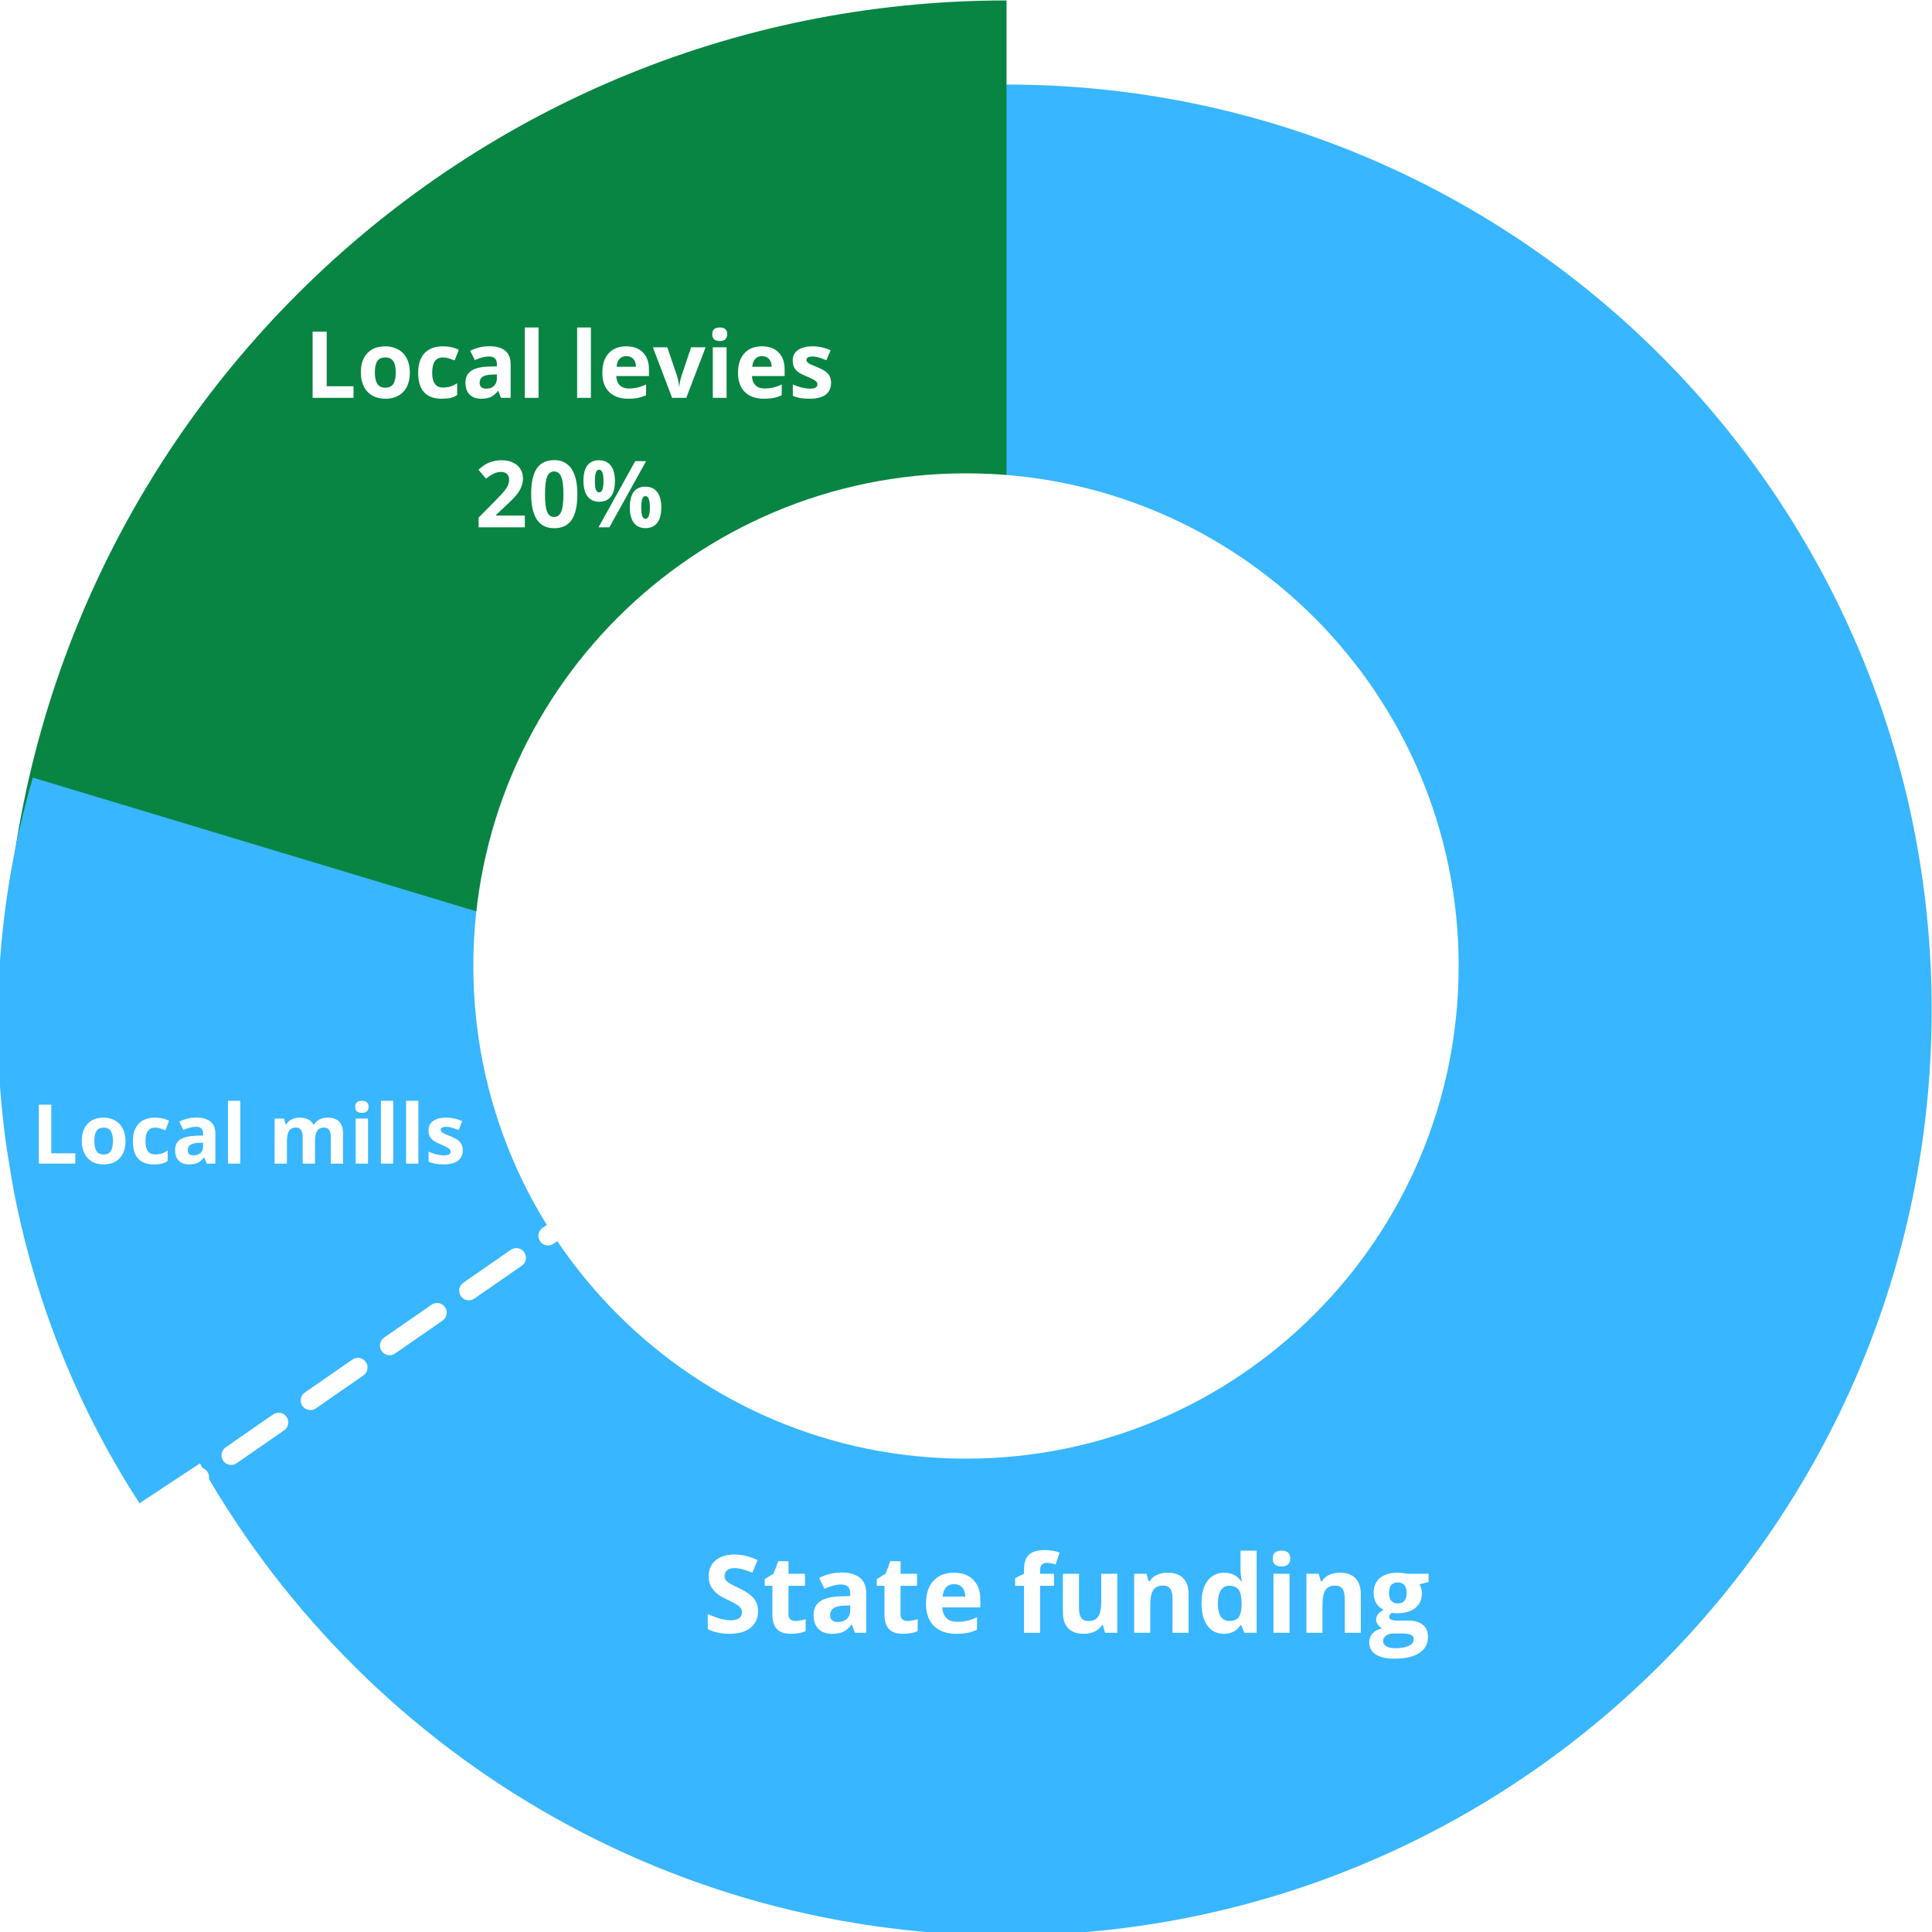
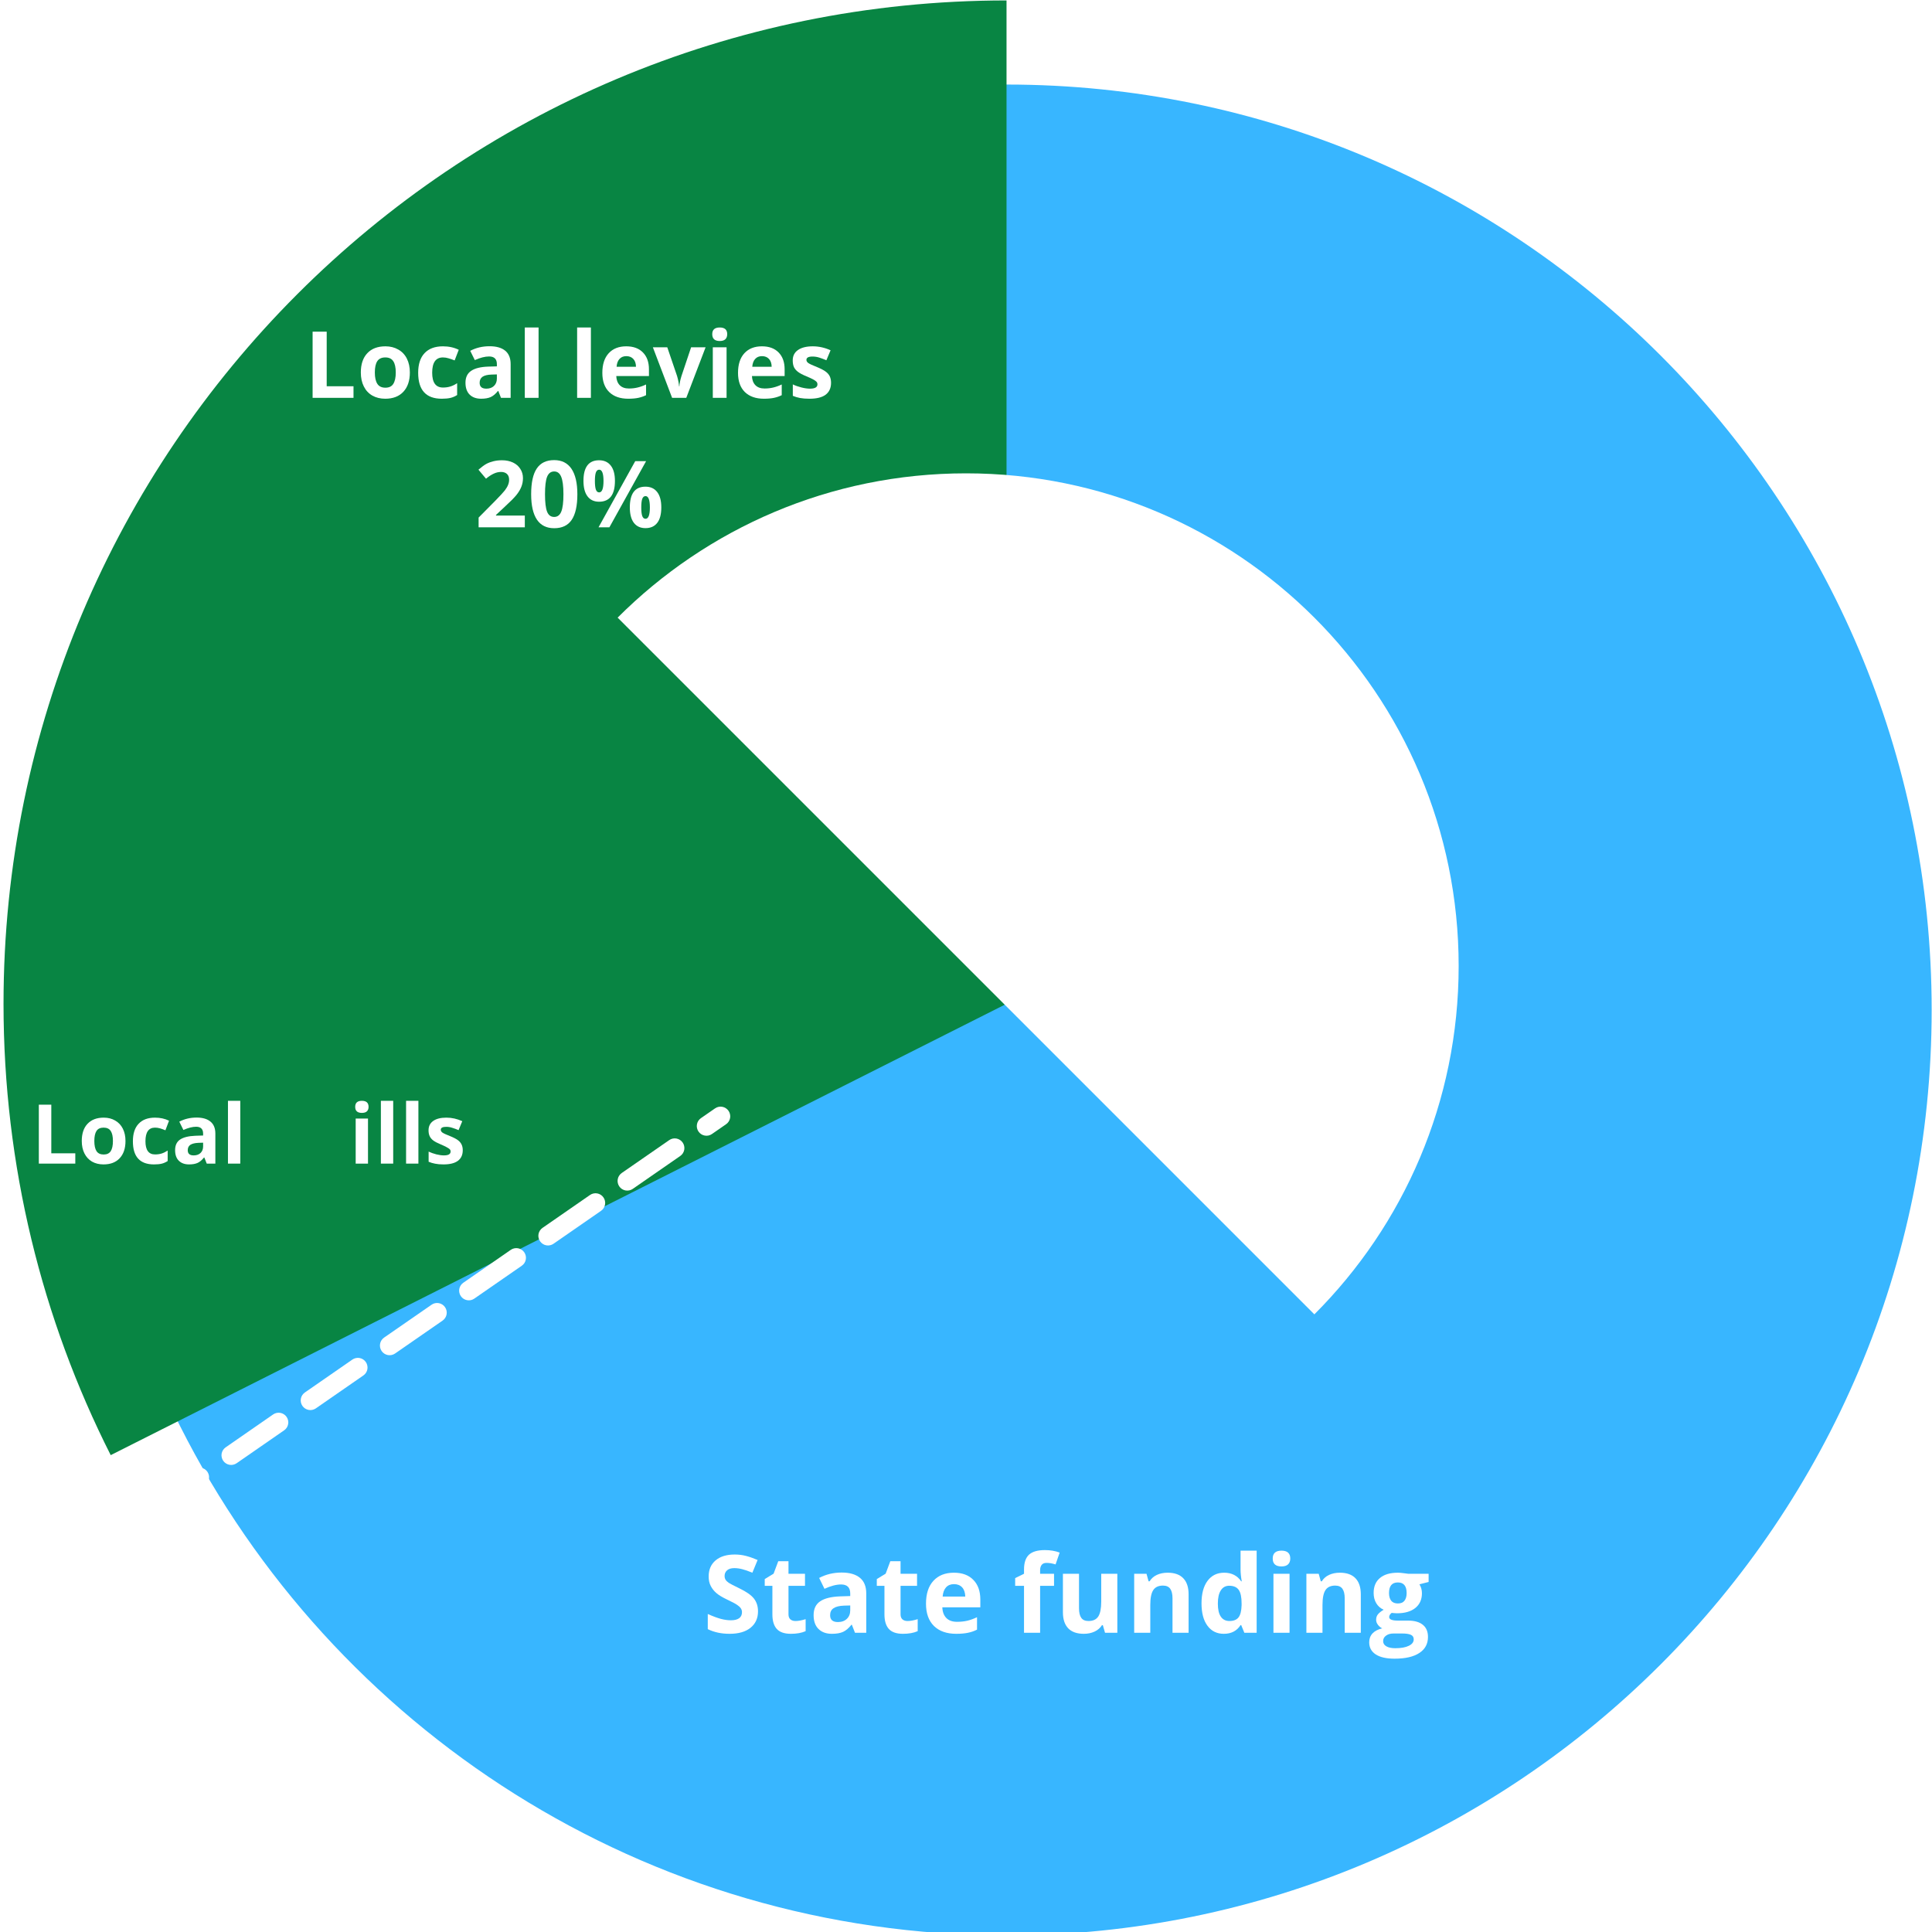
<svg xmlns="http://www.w3.org/2000/svg" width="500" zoomAndPan="magnify" viewBox="0 0 375 375" height="500" preserveAspectRatio="xMidYMid meet" version="1.0">
  <defs>
    <g />
    <clipPath id="6226561900">
      <path d="M 15 16 L 374.934 16 L 374.934 375 L 15 375 Z M 15 16 " clip-rule="nonzero" />
    </clipPath>
    <clipPath id="a16689b087">
      <path d="M 0.684 0 L 196 0 L 196 283 L 0.684 283 Z M 0.684 0 " clip-rule="nonzero" />
    </clipPath>
    <clipPath id="d75892c349">
-       <path d="M 0 150 L 167 150 L 167 292 L 0 292 Z M 0 150 " clip-rule="nonzero" />
-     </clipPath>
+       </clipPath>
    <clipPath id="f4686d2ba8">
      <path d="M 177.918 267.504 L 12.805 294.16 L -9.906 153.48 L 155.207 126.824 Z M 177.918 267.504 " clip-rule="nonzero" />
    </clipPath>
    <clipPath id="4a0913ffd2">
      <path d="M 177.918 267.504 L 12.805 294.16 L -9.906 153.48 L 155.207 126.824 Z M 177.918 267.504 " clip-rule="nonzero" />
    </clipPath>
    <clipPath id="3a83ae7238">
-       <path d="M 91.875 91.875 L 283.125 91.875 L 283.125 283.125 L 91.875 283.125 Z M 91.875 91.875 " clip-rule="nonzero" />
+       <path d="M 91.875 91.875 L 283.125 91.875 L 283.125 283.125 Z M 91.875 91.875 " clip-rule="nonzero" />
    </clipPath>
    <clipPath id="41c1afc599">
      <path d="M 187.5 91.875 C 134.688 91.875 91.875 134.688 91.875 187.5 C 91.875 240.312 134.688 283.125 187.5 283.125 C 240.312 283.125 283.125 240.312 283.125 187.5 C 283.125 134.688 240.312 91.875 187.5 91.875 " clip-rule="nonzero" />
    </clipPath>
  </defs>
  <rect x="-37.5" width="450" fill="#ffffff" y="-37.5" height="450" fill-opacity="1" />
  <rect x="-37.5" width="450" fill="#ffffff" y="-37.5" height="450" fill-opacity="1" />
  <rect x="-37.5" width="450" fill="#ffffff" y="-37.5" height="450" fill-opacity="1" />
  <g clip-path="url(#6226561900)">
    <path fill="#38b6ff" d="M 374.934 196.035 C 374.934 295.246 294.543 375.664 195.367 375.664 C 125.23 375.664 64.527 335.453 34.965 276.828 C 22.688 252.492 15.801 225.09 15.801 195.961 C 15.801 96.824 96.191 16.41 195.367 16.41 C 294.543 16.41 374.934 96.824 374.934 196.035 Z M 374.934 196.035 " fill-opacity="1" fill-rule="nonzero" />
  </g>
  <g clip-path="url(#a16689b087)">
    <path fill="#088543" d="M 195.367 0.086 L 195.367 194.84 L 21.488 282.441 C 8.168 256.086 0.684 226.285 0.684 194.84 C 0.684 87.242 87.809 0.086 195.367 0.086 Z M 195.367 0.086 " fill-opacity="1" fill-rule="nonzero" />
  </g>
  <g clip-path="url(#d75892c349)">
    <g clip-path="url(#f4686d2ba8)">
      <g clip-path="url(#4a0913ffd2)">
        <path fill="#38b6ff" d="M 1.777 225.996 C -0.258 213.473 -0.891 200.875 -0.113 188.207 C 0.66 175.539 2.824 163.113 6.371 150.934 L 166.914 199.34 L 27.082 291.785 C 20.617 281.824 15.254 271.301 10.992 260.215 C 6.73 249.129 3.656 237.727 1.777 225.996 Z M 1.777 225.996 " fill-opacity="1" fill-rule="nonzero" />
      </g>
    </g>
  </g>
  <g clip-path="url(#3a83ae7238)">
    <g clip-path="url(#41c1afc599)">
      <path fill="#ffffff" d="M 91.875 91.875 L 283.125 91.875 L 283.125 283.125 L 91.875 283.125 Z M 91.875 91.875 " fill-opacity="1" fill-rule="nonzero" />
    </g>
  </g>
  <g fill="#ffffff" fill-opacity="1">
    <g transform="translate(136.41, 316.918)">
      <g>
        <path d="M 10.719 -4.156 C 10.719 -2.801 10.227 -1.734 9.25 -0.953 C 8.281 -0.18 6.93 0.203 5.203 0.203 C 3.609 0.203 2.195 -0.098 0.969 -0.703 L 0.969 -3.641 C 1.977 -3.191 2.832 -2.875 3.531 -2.688 C 4.227 -2.508 4.867 -2.422 5.453 -2.422 C 6.141 -2.422 6.672 -2.551 7.047 -2.812 C 7.422 -3.082 7.609 -3.477 7.609 -4 C 7.609 -4.289 7.523 -4.551 7.359 -4.781 C 7.191 -5.008 6.945 -5.227 6.625 -5.438 C 6.312 -5.656 5.672 -5.992 4.703 -6.453 C 3.785 -6.891 3.098 -7.305 2.641 -7.703 C 2.18 -8.098 1.816 -8.555 1.547 -9.078 C 1.273 -9.609 1.141 -10.223 1.141 -10.922 C 1.141 -12.242 1.586 -13.285 2.484 -14.047 C 3.379 -14.805 4.617 -15.188 6.203 -15.188 C 6.984 -15.188 7.723 -15.094 8.422 -14.906 C 9.129 -14.719 9.867 -14.457 10.641 -14.125 L 9.625 -11.656 C 8.82 -11.988 8.16 -12.219 7.641 -12.344 C 7.117 -12.477 6.609 -12.547 6.109 -12.547 C 5.504 -12.547 5.039 -12.406 4.719 -12.125 C 4.395 -11.844 4.234 -11.477 4.234 -11.031 C 4.234 -10.75 4.297 -10.504 4.422 -10.297 C 4.555 -10.086 4.766 -9.883 5.047 -9.688 C 5.336 -9.5 6.008 -9.148 7.062 -8.641 C 8.457 -7.973 9.414 -7.301 9.938 -6.625 C 10.457 -5.957 10.719 -5.133 10.719 -4.156 Z M 10.719 -4.156 " />
      </g>
    </g>
  </g>
  <g fill="#ffffff" fill-opacity="1">
    <g transform="translate(147.951, 316.918)">
      <g>
        <path d="M 6.453 -2.281 C 7.004 -2.281 7.66 -2.398 8.422 -2.641 L 8.422 -0.312 C 7.648 0.031 6.695 0.203 5.562 0.203 C 4.312 0.203 3.398 -0.109 2.828 -0.734 C 2.254 -1.367 1.969 -2.316 1.969 -3.578 L 1.969 -9.109 L 0.484 -9.109 L 0.484 -10.422 L 2.203 -11.469 L 3.109 -13.891 L 5.094 -13.891 L 5.094 -11.453 L 8.297 -11.453 L 8.297 -9.109 L 5.094 -9.109 L 5.094 -3.578 C 5.094 -3.141 5.219 -2.812 5.469 -2.594 C 5.719 -2.383 6.047 -2.281 6.453 -2.281 Z M 6.453 -2.281 " />
      </g>
    </g>
  </g>
  <g fill="#ffffff" fill-opacity="1">
    <g transform="translate(157.046, 316.918)">
      <g>
        <path d="M 8.906 0 L 8.297 -1.562 L 8.219 -1.562 C 7.695 -0.895 7.156 -0.43 6.594 -0.172 C 6.039 0.078 5.316 0.203 4.422 0.203 C 3.328 0.203 2.461 -0.109 1.828 -0.734 C 1.191 -1.359 0.875 -2.254 0.875 -3.422 C 0.875 -4.641 1.301 -5.535 2.156 -6.109 C 3.008 -6.68 4.289 -7 6 -7.062 L 7.984 -7.125 L 7.984 -7.625 C 7.984 -8.789 7.391 -9.375 6.203 -9.375 C 5.285 -9.375 4.211 -9.094 2.984 -8.531 L 1.953 -10.641 C 3.266 -11.336 4.723 -11.688 6.328 -11.688 C 7.859 -11.688 9.035 -11.348 9.859 -10.672 C 10.68 -10.004 11.094 -8.988 11.094 -7.625 L 11.094 0 Z M 7.984 -5.297 L 6.781 -5.266 C 5.875 -5.234 5.195 -5.066 4.75 -4.766 C 4.301 -4.473 4.078 -4.02 4.078 -3.406 C 4.078 -2.52 4.582 -2.078 5.594 -2.078 C 6.32 -2.078 6.898 -2.285 7.328 -2.703 C 7.766 -3.117 7.984 -3.672 7.984 -4.359 Z M 7.984 -5.297 " />
      </g>
    </g>
  </g>
  <g fill="#ffffff" fill-opacity="1">
    <g transform="translate(169.702, 316.918)">
      <g>
        <path d="M 6.453 -2.281 C 7.004 -2.281 7.66 -2.398 8.422 -2.641 L 8.422 -0.312 C 7.648 0.031 6.695 0.203 5.562 0.203 C 4.312 0.203 3.398 -0.109 2.828 -0.734 C 2.254 -1.367 1.969 -2.316 1.969 -3.578 L 1.969 -9.109 L 0.484 -9.109 L 0.484 -10.422 L 2.203 -11.469 L 3.109 -13.891 L 5.094 -13.891 L 5.094 -11.453 L 8.297 -11.453 L 8.297 -9.109 L 5.094 -9.109 L 5.094 -3.578 C 5.094 -3.141 5.219 -2.812 5.469 -2.594 C 5.719 -2.383 6.047 -2.281 6.453 -2.281 Z M 6.453 -2.281 " />
      </g>
    </g>
  </g>
  <g fill="#ffffff" fill-opacity="1">
    <g transform="translate(178.797, 316.918)">
      <g>
        <path d="M 6.375 -9.438 C 5.719 -9.438 5.203 -9.227 4.828 -8.812 C 4.453 -8.395 4.234 -7.801 4.172 -7.031 L 8.562 -7.031 C 8.539 -7.801 8.336 -8.395 7.953 -8.812 C 7.566 -9.227 7.039 -9.438 6.375 -9.438 Z M 6.812 0.203 C 4.969 0.203 3.523 -0.301 2.484 -1.312 C 1.453 -2.332 0.938 -3.773 0.938 -5.641 C 0.938 -7.555 1.414 -9.035 2.375 -10.078 C 3.332 -11.129 4.66 -11.656 6.359 -11.656 C 7.973 -11.656 9.227 -11.191 10.125 -10.266 C 11.031 -9.348 11.484 -8.078 11.484 -6.453 L 11.484 -4.938 L 4.109 -4.938 C 4.141 -4.051 4.398 -3.359 4.891 -2.859 C 5.379 -2.367 6.07 -2.125 6.969 -2.125 C 7.656 -2.125 8.305 -2.191 8.922 -2.328 C 9.535 -2.473 10.176 -2.703 10.844 -3.016 L 10.844 -0.609 C 10.301 -0.328 9.719 -0.125 9.094 0 C 8.469 0.133 7.707 0.203 6.812 0.203 Z M 6.812 0.203 " />
      </g>
    </g>
  </g>
  <g fill="#ffffff" fill-opacity="1">
    <g transform="translate(191.177, 316.918)">
      <g />
    </g>
  </g>
  <g fill="#ffffff" fill-opacity="1">
    <g transform="translate(196.62, 316.918)">
      <g>
        <path d="M 7.969 -9.109 L 5.266 -9.109 L 5.266 0 L 2.141 0 L 2.141 -9.109 L 0.422 -9.109 L 0.422 -10.609 L 2.141 -11.453 L 2.141 -12.281 C 2.141 -13.582 2.457 -14.535 3.094 -15.141 C 3.738 -15.742 4.77 -16.047 6.188 -16.047 C 7.258 -16.047 8.219 -15.883 9.062 -15.562 L 8.266 -13.266 C 7.641 -13.461 7.055 -13.562 6.516 -13.562 C 6.078 -13.562 5.758 -13.43 5.562 -13.172 C 5.363 -12.91 5.266 -12.57 5.266 -12.156 L 5.266 -11.453 L 7.969 -11.453 Z M 7.969 -9.109 " />
      </g>
    </g>
  </g>
  <g fill="#ffffff" fill-opacity="1">
    <g transform="translate(204.733, 316.918)">
      <g>
        <path d="M 9.75 0 L 9.328 -1.469 L 9.156 -1.469 C 8.82 -0.938 8.348 -0.523 7.734 -0.234 C 7.117 0.055 6.422 0.203 5.641 0.203 C 4.297 0.203 3.281 -0.156 2.594 -0.875 C 1.914 -1.594 1.578 -2.629 1.578 -3.984 L 1.578 -11.453 L 4.703 -11.453 L 4.703 -4.766 C 4.703 -3.93 4.848 -3.305 5.141 -2.891 C 5.43 -2.484 5.898 -2.281 6.547 -2.281 C 7.422 -2.281 8.051 -2.57 8.438 -3.156 C 8.82 -3.738 9.016 -4.707 9.016 -6.062 L 9.016 -11.453 L 12.141 -11.453 L 12.141 0 Z M 9.75 0 " />
      </g>
    </g>
  </g>
  <g fill="#ffffff" fill-opacity="1">
    <g transform="translate(218.504, 316.918)">
      <g>
        <path d="M 12.203 0 L 9.078 0 L 9.078 -6.688 C 9.078 -7.508 8.93 -8.125 8.641 -8.531 C 8.348 -8.945 7.879 -9.156 7.234 -9.156 C 6.359 -9.156 5.727 -8.863 5.344 -8.281 C 4.957 -7.695 4.766 -6.734 4.766 -5.391 L 4.766 0 L 1.641 0 L 1.641 -11.453 L 4.031 -11.453 L 4.438 -9.984 L 4.625 -9.984 C 4.969 -10.535 5.441 -10.953 6.047 -11.234 C 6.66 -11.516 7.359 -11.656 8.141 -11.656 C 9.473 -11.656 10.484 -11.297 11.172 -10.578 C 11.859 -9.859 12.203 -8.82 12.203 -7.469 Z M 12.203 0 " />
      </g>
    </g>
  </g>
  <g fill="#ffffff" fill-opacity="1">
    <g transform="translate(232.275, 316.918)">
      <g>
        <path d="M 5.266 0.203 C 3.922 0.203 2.863 -0.316 2.094 -1.359 C 1.32 -2.398 0.938 -3.848 0.938 -5.703 C 0.938 -7.578 1.328 -9.035 2.109 -10.078 C 2.891 -11.129 3.969 -11.656 5.344 -11.656 C 6.781 -11.656 7.879 -11.098 8.641 -9.984 L 8.75 -9.984 C 8.594 -10.836 8.516 -11.598 8.516 -12.266 L 8.516 -15.938 L 11.641 -15.938 L 11.641 0 L 9.25 0 L 8.641 -1.484 L 8.516 -1.484 C 7.797 -0.359 6.711 0.203 5.266 0.203 Z M 6.359 -2.281 C 7.16 -2.281 7.742 -2.508 8.109 -2.969 C 8.484 -3.438 8.688 -4.227 8.719 -5.344 L 8.719 -5.688 C 8.719 -6.914 8.531 -7.797 8.156 -8.328 C 7.781 -8.859 7.164 -9.125 6.312 -9.125 C 5.613 -9.125 5.07 -8.828 4.688 -8.234 C 4.301 -7.641 4.109 -6.781 4.109 -5.656 C 4.109 -4.531 4.301 -3.688 4.688 -3.125 C 5.07 -2.562 5.629 -2.281 6.359 -2.281 Z M 6.359 -2.281 " />
      </g>
    </g>
  </g>
  <g fill="#ffffff" fill-opacity="1">
    <g transform="translate(245.534, 316.918)">
      <g>
        <path d="M 1.5 -14.406 C 1.5 -15.426 2.066 -15.938 3.203 -15.938 C 4.336 -15.938 4.906 -15.426 4.906 -14.406 C 4.906 -13.914 4.758 -13.535 4.469 -13.266 C 4.188 -13.004 3.766 -12.875 3.203 -12.875 C 2.066 -12.875 1.5 -13.383 1.5 -14.406 Z M 4.766 0 L 1.641 0 L 1.641 -11.453 L 4.766 -11.453 Z M 4.766 0 " />
      </g>
    </g>
  </g>
  <g fill="#ffffff" fill-opacity="1">
    <g transform="translate(251.929, 316.918)">
      <g>
        <path d="M 12.203 0 L 9.078 0 L 9.078 -6.688 C 9.078 -7.508 8.93 -8.125 8.641 -8.531 C 8.348 -8.945 7.879 -9.156 7.234 -9.156 C 6.359 -9.156 5.727 -8.863 5.344 -8.281 C 4.957 -7.695 4.766 -6.734 4.766 -5.391 L 4.766 0 L 1.641 0 L 1.641 -11.453 L 4.031 -11.453 L 4.438 -9.984 L 4.625 -9.984 C 4.969 -10.535 5.441 -10.953 6.047 -11.234 C 6.66 -11.516 7.359 -11.656 8.141 -11.656 C 9.473 -11.656 10.484 -11.297 11.172 -10.578 C 11.859 -9.859 12.203 -8.82 12.203 -7.469 Z M 12.203 0 " />
      </g>
    </g>
  </g>
  <g fill="#ffffff" fill-opacity="1">
    <g transform="translate(265.7, 316.918)">
      <g>
        <path d="M 11.594 -11.453 L 11.594 -9.859 L 9.812 -9.406 C 10.133 -8.883 10.297 -8.305 10.297 -7.672 C 10.297 -6.453 9.867 -5.5 9.016 -4.812 C 8.16 -4.125 6.973 -3.781 5.453 -3.781 L 4.891 -3.812 L 4.422 -3.859 C 4.098 -3.609 3.938 -3.336 3.938 -3.047 C 3.938 -2.586 4.508 -2.359 5.656 -2.359 L 7.609 -2.359 C 8.859 -2.359 9.812 -2.086 10.469 -1.547 C 11.133 -1.016 11.469 -0.227 11.469 0.812 C 11.469 2.156 10.91 3.191 9.797 3.922 C 8.68 4.66 7.078 5.031 4.984 5.031 C 3.391 5.031 2.172 4.754 1.328 4.203 C 0.484 3.648 0.062 2.867 0.062 1.859 C 0.062 1.172 0.273 0.594 0.703 0.125 C 1.129 -0.332 1.758 -0.66 2.594 -0.859 C 2.281 -0.992 2.004 -1.219 1.766 -1.531 C 1.523 -1.844 1.406 -2.172 1.406 -2.516 C 1.406 -2.953 1.531 -3.316 1.781 -3.609 C 2.031 -3.898 2.395 -4.188 2.875 -4.469 C 2.27 -4.727 1.789 -5.145 1.438 -5.719 C 1.094 -6.289 0.922 -6.961 0.922 -7.734 C 0.922 -8.984 1.328 -9.945 2.141 -10.625 C 2.953 -11.312 4.113 -11.656 5.625 -11.656 C 5.945 -11.656 6.328 -11.625 6.766 -11.562 C 7.203 -11.508 7.484 -11.473 7.609 -11.453 Z M 2.766 1.625 C 2.766 2.051 2.969 2.383 3.375 2.625 C 3.789 2.875 4.375 3 5.125 3 C 6.238 3 7.113 2.844 7.75 2.531 C 8.383 2.227 8.703 1.812 8.703 1.281 C 8.703 0.852 8.516 0.555 8.141 0.391 C 7.766 0.223 7.188 0.141 6.406 0.141 L 4.781 0.141 C 4.207 0.141 3.727 0.273 3.344 0.547 C 2.957 0.816 2.766 1.176 2.766 1.625 Z M 3.906 -7.703 C 3.906 -7.078 4.047 -6.582 4.328 -6.219 C 4.609 -5.863 5.039 -5.688 5.625 -5.688 C 6.207 -5.688 6.633 -5.863 6.906 -6.219 C 7.188 -6.582 7.328 -7.078 7.328 -7.703 C 7.328 -9.078 6.758 -9.766 5.625 -9.766 C 4.477 -9.766 3.906 -9.078 3.906 -7.703 Z M 3.906 -7.703 " />
      </g>
    </g>
  </g>
  <g fill="#ffffff" fill-opacity="1">
    <g transform="translate(59.068, 77.221)">
      <g>
        <path d="M 1.609 0 L 1.609 -12.844 L 4.344 -12.844 L 4.344 -2.25 L 9.547 -2.25 L 9.547 0 Z M 1.609 0 " />
      </g>
    </g>
  </g>
  <g fill="#ffffff" fill-opacity="1">
    <g transform="translate(69.225, 77.221)">
      <g>
        <path d="M 3.531 -4.922 C 3.531 -3.953 3.691 -3.219 4.016 -2.719 C 4.336 -2.219 4.859 -1.969 5.578 -1.969 C 6.285 -1.969 6.797 -2.211 7.109 -2.703 C 7.43 -3.203 7.594 -3.941 7.594 -4.922 C 7.594 -5.898 7.43 -6.629 7.109 -7.109 C 6.797 -7.598 6.281 -7.844 5.562 -7.844 C 4.844 -7.844 4.32 -7.598 4 -7.109 C 3.688 -6.629 3.531 -5.898 3.531 -4.922 Z M 10.328 -4.922 C 10.328 -3.328 9.906 -2.078 9.062 -1.172 C 8.219 -0.273 7.047 0.172 5.547 0.172 C 4.598 0.172 3.766 -0.031 3.047 -0.438 C 2.328 -0.852 1.773 -1.445 1.391 -2.219 C 1.004 -2.988 0.812 -3.891 0.812 -4.922 C 0.812 -6.523 1.227 -7.77 2.062 -8.656 C 2.895 -9.551 4.07 -10 5.594 -10 C 6.531 -10 7.359 -9.789 8.078 -9.375 C 8.805 -8.969 9.363 -8.379 9.75 -7.609 C 10.133 -6.848 10.328 -5.953 10.328 -4.922 Z M 10.328 -4.922 " />
      </g>
    </g>
  </g>
  <g fill="#ffffff" fill-opacity="1">
    <g transform="translate(80.355, 77.221)">
      <g>
        <path d="M 5.391 0.172 C 2.336 0.172 0.812 -1.504 0.812 -4.859 C 0.812 -6.523 1.223 -7.797 2.047 -8.672 C 2.879 -9.555 4.07 -10 5.625 -10 C 6.758 -10 7.781 -9.773 8.688 -9.328 L 7.891 -7.266 C 7.473 -7.43 7.082 -7.566 6.719 -7.672 C 6.352 -7.785 5.988 -7.844 5.625 -7.844 C 4.227 -7.844 3.531 -6.852 3.531 -4.875 C 3.531 -2.957 4.227 -2 5.625 -2 C 6.145 -2 6.625 -2.066 7.062 -2.203 C 7.5 -2.336 7.938 -2.551 8.375 -2.844 L 8.375 -0.547 C 7.945 -0.273 7.508 -0.086 7.062 0.016 C 6.625 0.117 6.066 0.172 5.391 0.172 Z M 5.391 0.172 " />
      </g>
    </g>
  </g>
  <g fill="#ffffff" fill-opacity="1">
    <g transform="translate(89.599, 77.221)">
      <g>
        <path d="M 7.641 0 L 7.125 -1.328 L 7.047 -1.328 C 6.598 -0.766 6.133 -0.375 5.656 -0.156 C 5.176 0.062 4.555 0.172 3.797 0.172 C 2.848 0.172 2.102 -0.094 1.562 -0.625 C 1.02 -1.164 0.75 -1.938 0.75 -2.938 C 0.75 -3.977 1.113 -4.742 1.844 -5.234 C 2.57 -5.734 3.672 -6.008 5.141 -6.062 L 6.844 -6.109 L 6.844 -6.547 C 6.844 -7.535 6.336 -8.031 5.328 -8.031 C 4.535 -8.031 3.613 -7.797 2.562 -7.328 L 1.672 -9.125 C 2.797 -9.719 4.047 -10.016 5.422 -10.016 C 6.742 -10.016 7.754 -9.727 8.453 -9.156 C 9.16 -8.582 9.516 -7.711 9.516 -6.547 L 9.516 0 Z M 6.844 -4.547 L 5.812 -4.516 C 5.031 -4.492 4.445 -4.352 4.062 -4.094 C 3.688 -3.832 3.5 -3.441 3.5 -2.922 C 3.5 -2.16 3.93 -1.781 4.797 -1.781 C 5.422 -1.781 5.914 -1.957 6.281 -2.312 C 6.656 -2.676 6.844 -3.148 6.844 -3.734 Z M 6.844 -4.547 " />
      </g>
    </g>
  </g>
  <g fill="#ffffff" fill-opacity="1">
    <g transform="translate(100.458, 77.221)">
      <g>
        <path d="M 4.078 0 L 1.406 0 L 1.406 -13.656 L 4.078 -13.656 Z M 4.078 0 " />
      </g>
    </g>
  </g>
  <g fill="#ffffff" fill-opacity="1">
    <g transform="translate(105.944, 77.221)">
      <g />
    </g>
  </g>
  <g fill="#ffffff" fill-opacity="1">
    <g transform="translate(110.614, 77.221)">
      <g>
        <path d="M 4.078 0 L 1.406 0 L 1.406 -13.656 L 4.078 -13.656 Z M 4.078 0 " />
      </g>
    </g>
  </g>
  <g fill="#ffffff" fill-opacity="1">
    <g transform="translate(116.101, 77.221)">
      <g>
        <path d="M 5.469 -8.094 C 4.906 -8.094 4.461 -7.91 4.141 -7.547 C 3.816 -7.191 3.629 -6.688 3.578 -6.031 L 7.344 -6.031 C 7.332 -6.688 7.16 -7.191 6.828 -7.547 C 6.492 -7.91 6.039 -8.094 5.469 -8.094 Z M 5.844 0.172 C 4.27 0.172 3.035 -0.258 2.141 -1.125 C 1.254 -2 0.812 -3.238 0.812 -4.844 C 0.812 -6.488 1.223 -7.758 2.047 -8.656 C 2.867 -9.551 4.004 -10 5.453 -10 C 6.836 -10 7.914 -9.602 8.688 -8.812 C 9.469 -8.02 9.859 -6.93 9.859 -5.547 L 9.859 -4.234 L 3.516 -4.234 C 3.547 -3.473 3.77 -2.879 4.188 -2.453 C 4.613 -2.023 5.207 -1.812 5.969 -1.812 C 6.562 -1.812 7.117 -1.875 7.641 -2 C 8.172 -2.125 8.723 -2.32 9.297 -2.594 L 9.297 -0.516 C 8.828 -0.285 8.328 -0.113 7.797 0 C 7.266 0.113 6.613 0.172 5.844 0.172 Z M 5.844 0.172 " />
      </g>
    </g>
  </g>
  <g fill="#ffffff" fill-opacity="1">
    <g transform="translate(126.722, 77.221)">
      <g>
        <path d="M 3.734 0 L 0 -9.812 L 2.797 -9.812 L 4.703 -4.219 C 4.91 -3.508 5.039 -2.844 5.094 -2.219 L 5.141 -2.219 C 5.172 -2.781 5.305 -3.445 5.547 -4.219 L 7.422 -9.812 L 10.234 -9.812 L 6.484 0 Z M 3.734 0 " />
      </g>
    </g>
  </g>
  <g fill="#ffffff" fill-opacity="1">
    <g transform="translate(136.949, 77.221)">
      <g>
        <path d="M 1.297 -12.359 C 1.297 -13.223 1.781 -13.656 2.75 -13.656 C 3.719 -13.656 4.203 -13.223 4.203 -12.359 C 4.203 -11.941 4.082 -11.613 3.844 -11.375 C 3.602 -11.145 3.238 -11.031 2.75 -11.031 C 1.781 -11.031 1.297 -11.473 1.297 -12.359 Z M 4.078 0 L 1.406 0 L 1.406 -9.812 L 4.078 -9.812 Z M 4.078 0 " />
      </g>
    </g>
  </g>
  <g fill="#ffffff" fill-opacity="1">
    <g transform="translate(142.436, 77.221)">
      <g>
        <path d="M 5.469 -8.094 C 4.906 -8.094 4.461 -7.91 4.141 -7.547 C 3.816 -7.191 3.629 -6.688 3.578 -6.031 L 7.344 -6.031 C 7.332 -6.688 7.16 -7.191 6.828 -7.547 C 6.492 -7.91 6.039 -8.094 5.469 -8.094 Z M 5.844 0.172 C 4.27 0.172 3.035 -0.258 2.141 -1.125 C 1.254 -2 0.812 -3.238 0.812 -4.844 C 0.812 -6.488 1.223 -7.758 2.047 -8.656 C 2.867 -9.551 4.004 -10 5.453 -10 C 6.836 -10 7.914 -9.602 8.688 -8.812 C 9.469 -8.02 9.859 -6.93 9.859 -5.547 L 9.859 -4.234 L 3.516 -4.234 C 3.547 -3.473 3.77 -2.879 4.188 -2.453 C 4.613 -2.023 5.207 -1.812 5.969 -1.812 C 6.562 -1.812 7.117 -1.875 7.641 -2 C 8.172 -2.125 8.723 -2.32 9.297 -2.594 L 9.297 -0.516 C 8.828 -0.285 8.328 -0.113 7.797 0 C 7.266 0.113 6.613 0.172 5.844 0.172 Z M 5.844 0.172 " />
      </g>
    </g>
  </g>
  <g fill="#ffffff" fill-opacity="1">
    <g transform="translate(153.057, 77.221)">
      <g>
        <path d="M 8.25 -2.922 C 8.25 -1.91 7.898 -1.141 7.203 -0.609 C 6.504 -0.086 5.457 0.172 4.062 0.172 C 3.352 0.172 2.742 0.125 2.234 0.031 C 1.734 -0.062 1.266 -0.203 0.828 -0.391 L 0.828 -2.609 C 1.328 -2.367 1.883 -2.172 2.5 -2.016 C 3.125 -1.859 3.676 -1.781 4.156 -1.781 C 5.125 -1.781 5.609 -2.062 5.609 -2.625 C 5.609 -2.832 5.539 -3.004 5.406 -3.141 C 5.281 -3.273 5.062 -3.426 4.75 -3.594 C 4.438 -3.758 4.016 -3.953 3.484 -4.172 C 2.734 -4.484 2.18 -4.773 1.828 -5.047 C 1.473 -5.316 1.211 -5.625 1.047 -5.969 C 0.891 -6.32 0.812 -6.754 0.812 -7.266 C 0.812 -8.141 1.148 -8.812 1.828 -9.281 C 2.504 -9.758 3.461 -10 4.703 -10 C 5.879 -10 7.031 -9.742 8.156 -9.234 L 7.344 -7.297 C 6.852 -7.504 6.395 -7.676 5.969 -7.812 C 5.539 -7.945 5.102 -8.016 4.656 -8.016 C 3.863 -8.016 3.469 -7.801 3.469 -7.375 C 3.469 -7.133 3.594 -6.926 3.844 -6.75 C 4.102 -6.57 4.664 -6.312 5.531 -5.969 C 6.289 -5.656 6.848 -5.363 7.203 -5.094 C 7.566 -4.832 7.832 -4.523 8 -4.172 C 8.164 -3.816 8.25 -3.398 8.25 -2.922 Z M 8.25 -2.922 " />
      </g>
    </g>
  </g>
  <g fill="#ffffff" fill-opacity="1">
    <g transform="translate(92.179, 102.354)">
      <g>
        <path d="M 9.688 0 L 0.719 0 L 0.719 -1.891 L 3.938 -5.141 C 4.895 -6.117 5.52 -6.797 5.812 -7.172 C 6.102 -7.555 6.312 -7.91 6.438 -8.234 C 6.57 -8.555 6.641 -8.891 6.641 -9.234 C 6.641 -9.742 6.492 -10.125 6.203 -10.375 C 5.922 -10.625 5.547 -10.75 5.078 -10.75 C 4.578 -10.75 4.094 -10.633 3.625 -10.406 C 3.156 -10.188 2.664 -9.863 2.156 -9.438 L 0.688 -11.188 C 1.32 -11.727 1.844 -12.109 2.25 -12.328 C 2.664 -12.547 3.117 -12.711 3.609 -12.828 C 4.109 -12.953 4.66 -13.016 5.266 -13.016 C 6.066 -13.016 6.773 -12.867 7.391 -12.578 C 8.004 -12.285 8.477 -11.875 8.812 -11.344 C 9.156 -10.82 9.328 -10.223 9.328 -9.547 C 9.328 -8.953 9.223 -8.395 9.016 -7.875 C 8.816 -7.363 8.5 -6.832 8.062 -6.281 C 7.625 -5.738 6.852 -4.961 5.75 -3.953 L 4.094 -2.406 L 4.094 -2.281 L 9.688 -2.281 Z M 9.688 0 " />
      </g>
    </g>
  </g>
  <g fill="#ffffff" fill-opacity="1">
    <g transform="translate(102.441, 102.354)">
      <g>
        <path d="M 9.625 -6.422 C 9.625 -4.18 9.254 -2.52 8.516 -1.438 C 7.785 -0.363 6.656 0.172 5.125 0.172 C 3.645 0.172 2.531 -0.379 1.781 -1.484 C 1.031 -2.598 0.656 -4.242 0.656 -6.422 C 0.656 -8.68 1.02 -10.348 1.75 -11.422 C 2.477 -12.504 3.602 -13.047 5.125 -13.047 C 6.602 -13.047 7.723 -12.484 8.484 -11.359 C 9.242 -10.234 9.625 -8.586 9.625 -6.422 Z M 3.344 -6.422 C 3.344 -4.848 3.477 -3.719 3.75 -3.031 C 4.02 -2.352 4.477 -2.016 5.125 -2.016 C 5.758 -2.016 6.219 -2.359 6.5 -3.047 C 6.781 -3.734 6.922 -4.859 6.922 -6.422 C 6.922 -7.992 6.773 -9.125 6.484 -9.812 C 6.203 -10.5 5.75 -10.844 5.125 -10.844 C 4.488 -10.844 4.031 -10.5 3.75 -9.812 C 3.477 -9.125 3.344 -7.992 3.344 -6.422 Z M 3.344 -6.422 " />
      </g>
    </g>
  </g>
  <g fill="#ffffff" fill-opacity="1">
    <g transform="translate(112.703, 102.354)">
      <g>
        <path d="M 2.766 -9 C 2.766 -8.25 2.828 -7.691 2.953 -7.328 C 3.086 -6.961 3.301 -6.781 3.594 -6.781 C 4.156 -6.781 4.438 -7.52 4.438 -9 C 4.438 -10.457 4.156 -11.188 3.594 -11.188 C 3.301 -11.188 3.086 -11.004 2.953 -10.641 C 2.828 -10.285 2.766 -9.738 2.766 -9 Z M 6.656 -9.016 C 6.656 -7.66 6.395 -6.645 5.875 -5.969 C 5.352 -5.301 4.586 -4.969 3.578 -4.969 C 2.617 -4.969 1.875 -5.312 1.344 -6 C 0.812 -6.695 0.547 -7.703 0.547 -9.016 C 0.547 -11.68 1.555 -13.016 3.578 -13.016 C 4.566 -13.016 5.328 -12.664 5.859 -11.969 C 6.391 -11.281 6.656 -10.297 6.656 -9.016 Z M 12.703 -12.844 L 5.578 0 L 3.469 0 L 10.594 -12.844 Z M 11.766 -3.859 C 11.766 -3.117 11.828 -2.566 11.953 -2.203 C 12.086 -1.836 12.301 -1.656 12.594 -1.656 C 13.156 -1.656 13.438 -2.391 13.438 -3.859 C 13.438 -5.328 13.156 -6.062 12.594 -6.062 C 12.301 -6.062 12.086 -5.879 11.953 -5.516 C 11.828 -5.16 11.766 -4.609 11.766 -3.859 Z M 15.656 -3.875 C 15.656 -2.539 15.391 -1.535 14.859 -0.859 C 14.336 -0.18 13.578 0.156 12.578 0.156 C 11.609 0.156 10.859 -0.188 10.328 -0.875 C 9.805 -1.57 9.547 -2.57 9.547 -3.875 C 9.547 -6.551 10.555 -7.891 12.578 -7.891 C 13.566 -7.891 14.328 -7.539 14.859 -6.844 C 15.391 -6.156 15.656 -5.164 15.656 -3.875 Z M 15.656 -3.875 " />
      </g>
    </g>
  </g>
  <g fill="#ffffff" fill-opacity="1">
    <g transform="translate(6.099, 225.856)">
      <g>
        <path d="M 1.438 0 L 1.438 -11.438 L 3.859 -11.438 L 3.859 -2 L 8.516 -2 L 8.516 0 Z M 1.438 0 " />
      </g>
    </g>
  </g>
  <g fill="#ffffff" fill-opacity="1">
    <g transform="translate(15.153, 225.856)">
      <g>
        <path d="M 3.156 -4.391 C 3.156 -3.523 3.297 -2.867 3.578 -2.422 C 3.867 -1.984 4.332 -1.766 4.969 -1.766 C 5.602 -1.766 6.062 -1.984 6.344 -2.422 C 6.625 -2.859 6.766 -3.516 6.766 -4.391 C 6.766 -5.254 6.625 -5.898 6.344 -6.328 C 6.062 -6.766 5.598 -6.984 4.953 -6.984 C 4.316 -6.984 3.859 -6.77 3.578 -6.344 C 3.297 -5.914 3.156 -5.266 3.156 -4.391 Z M 9.203 -4.391 C 9.203 -2.961 8.828 -1.848 8.078 -1.047 C 7.328 -0.242 6.281 0.156 4.938 0.156 C 4.094 0.156 3.348 -0.023 2.703 -0.391 C 2.066 -0.766 1.578 -1.297 1.234 -1.984 C 0.891 -2.672 0.719 -3.473 0.719 -4.391 C 0.719 -5.816 1.086 -6.926 1.828 -7.719 C 2.578 -8.52 3.629 -8.922 4.984 -8.922 C 5.828 -8.922 6.566 -8.734 7.203 -8.359 C 7.848 -7.992 8.344 -7.469 8.688 -6.781 C 9.031 -6.102 9.203 -5.305 9.203 -4.391 Z M 9.203 -4.391 " />
      </g>
    </g>
  </g>
  <g fill="#ffffff" fill-opacity="1">
    <g transform="translate(25.076, 225.856)">
      <g>
        <path d="M 4.812 0.156 C 2.082 0.156 0.719 -1.336 0.719 -4.328 C 0.719 -5.816 1.086 -6.953 1.828 -7.734 C 2.566 -8.523 3.629 -8.922 5.016 -8.922 C 6.023 -8.922 6.93 -8.723 7.734 -8.328 L 7.031 -6.469 C 6.656 -6.625 6.305 -6.75 5.984 -6.844 C 5.66 -6.938 5.336 -6.984 5.016 -6.984 C 3.773 -6.984 3.156 -6.102 3.156 -4.344 C 3.156 -2.633 3.773 -1.781 5.016 -1.781 C 5.473 -1.781 5.895 -1.836 6.281 -1.953 C 6.676 -2.078 7.07 -2.27 7.469 -2.531 L 7.469 -0.5 C 7.082 -0.25 6.691 -0.078 6.297 0.016 C 5.898 0.109 5.406 0.156 4.812 0.156 Z M 4.812 0.156 " />
      </g>
    </g>
  </g>
  <g fill="#ffffff" fill-opacity="1">
    <g transform="translate(33.316, 225.856)">
      <g>
        <path d="M 6.812 0 L 6.344 -1.188 L 6.281 -1.188 C 5.883 -0.688 5.473 -0.336 5.047 -0.141 C 4.617 0.055 4.062 0.156 3.375 0.156 C 2.539 0.156 1.879 -0.082 1.391 -0.562 C 0.91 -1.039 0.672 -1.723 0.672 -2.609 C 0.672 -3.547 0.992 -4.234 1.641 -4.672 C 2.297 -5.109 3.281 -5.352 4.594 -5.406 L 6.109 -5.453 L 6.109 -5.828 C 6.109 -6.711 5.656 -7.156 4.75 -7.156 C 4.039 -7.156 3.219 -6.945 2.281 -6.531 L 1.484 -8.141 C 2.492 -8.672 3.613 -8.938 4.844 -8.938 C 6.008 -8.938 6.906 -8.676 7.531 -8.156 C 8.164 -7.645 8.484 -6.867 8.484 -5.828 L 8.484 0 Z M 6.109 -4.062 L 5.188 -4.031 C 4.488 -4 3.969 -3.867 3.625 -3.641 C 3.289 -3.41 3.125 -3.062 3.125 -2.594 C 3.125 -1.926 3.508 -1.594 4.281 -1.594 C 4.832 -1.594 5.273 -1.75 5.609 -2.062 C 5.941 -2.383 6.109 -2.805 6.109 -3.328 Z M 6.109 -4.062 " />
      </g>
    </g>
  </g>
  <g fill="#ffffff" fill-opacity="1">
    <g transform="translate(42.997, 225.856)">
      <g>
        <path d="M 3.641 0 L 1.25 0 L 1.25 -12.188 L 3.641 -12.188 Z M 3.641 0 " />
      </g>
    </g>
  </g>
  <g fill="#ffffff" fill-opacity="1">
    <g transform="translate(47.888, 225.856)">
      <g />
    </g>
  </g>
  <g fill="#ffffff" fill-opacity="1">
    <g transform="translate(52.051, 225.856)">
      <g>
-         <path d="M 9.094 0 L 6.703 0 L 6.703 -5.109 C 6.703 -5.742 6.594 -6.219 6.375 -6.531 C 6.164 -6.844 5.836 -7 5.391 -7 C 4.773 -7 4.328 -6.773 4.047 -6.328 C 3.773 -5.879 3.641 -5.145 3.641 -4.125 L 3.641 0 L 1.25 0 L 1.25 -8.75 L 3.078 -8.75 L 3.391 -7.625 L 3.531 -7.625 C 3.758 -8.031 4.098 -8.348 4.547 -8.578 C 4.992 -8.805 5.504 -8.922 6.078 -8.922 C 7.391 -8.922 8.273 -8.488 8.734 -7.625 L 8.953 -7.625 C 9.18 -8.039 9.523 -8.359 9.984 -8.578 C 10.441 -8.805 10.957 -8.922 11.531 -8.922 C 12.52 -8.922 13.27 -8.664 13.781 -8.156 C 14.289 -7.645 14.547 -6.828 14.547 -5.703 L 14.547 0 L 12.156 0 L 12.156 -5.109 C 12.156 -5.742 12.047 -6.219 11.828 -6.531 C 11.617 -6.844 11.285 -7 10.828 -7 C 10.242 -7 9.805 -6.789 9.516 -6.375 C 9.234 -5.957 9.094 -5.297 9.094 -4.391 Z M 9.094 0 " />
-       </g>
+         </g>
    </g>
  </g>
  <g fill="#ffffff" fill-opacity="1">
    <g transform="translate(67.788, 225.856)">
      <g>
        <path d="M 1.156 -11.016 C 1.156 -11.797 1.586 -12.188 2.453 -12.188 C 3.316 -12.188 3.75 -11.797 3.75 -11.016 C 3.75 -10.641 3.641 -10.348 3.422 -10.141 C 3.203 -9.941 2.879 -9.844 2.453 -9.844 C 1.586 -9.844 1.156 -10.234 1.156 -11.016 Z M 3.641 0 L 1.25 0 L 1.25 -8.75 L 3.641 -8.75 Z M 3.641 0 " />
      </g>
    </g>
  </g>
  <g fill="#ffffff" fill-opacity="1">
    <g transform="translate(72.679, 225.856)">
      <g>
        <path d="M 3.641 0 L 1.25 0 L 1.25 -12.188 L 3.641 -12.188 Z M 3.641 0 " />
      </g>
    </g>
  </g>
  <g fill="#ffffff" fill-opacity="1">
    <g transform="translate(77.57, 225.856)">
      <g>
        <path d="M 3.641 0 L 1.25 0 L 1.25 -12.188 L 3.641 -12.188 Z M 3.641 0 " />
      </g>
    </g>
  </g>
  <g fill="#ffffff" fill-opacity="1">
    <g transform="translate(82.461, 225.856)">
      <g>
        <path d="M 7.359 -2.594 C 7.359 -1.695 7.047 -1.016 6.422 -0.547 C 5.797 -0.078 4.863 0.156 3.625 0.156 C 2.988 0.156 2.445 0.109 2 0.016 C 1.551 -0.066 1.129 -0.191 0.734 -0.359 L 0.734 -2.328 C 1.18 -2.117 1.68 -1.941 2.234 -1.797 C 2.785 -1.66 3.273 -1.594 3.703 -1.594 C 4.566 -1.594 5 -1.844 5 -2.344 C 5 -2.531 4.941 -2.68 4.828 -2.797 C 4.711 -2.91 4.516 -3.039 4.234 -3.188 C 3.953 -3.344 3.578 -3.52 3.109 -3.719 C 2.43 -4 1.938 -4.258 1.625 -4.5 C 1.312 -4.738 1.082 -5.016 0.938 -5.328 C 0.789 -5.641 0.719 -6.02 0.719 -6.469 C 0.719 -7.25 1.02 -7.852 1.625 -8.281 C 2.227 -8.707 3.082 -8.922 4.188 -8.922 C 5.238 -8.922 6.266 -8.691 7.266 -8.234 L 6.547 -6.5 C 6.109 -6.688 5.695 -6.836 5.312 -6.953 C 4.938 -7.078 4.551 -7.141 4.156 -7.141 C 3.445 -7.141 3.094 -6.953 3.094 -6.578 C 3.094 -6.359 3.203 -6.172 3.422 -6.016 C 3.648 -5.859 4.148 -5.629 4.922 -5.328 C 5.609 -5.047 6.109 -4.785 6.422 -4.547 C 6.742 -4.305 6.977 -4.031 7.125 -3.719 C 7.281 -3.406 7.359 -3.031 7.359 -2.594 Z M 7.359 -2.594 " />
      </g>
    </g>
  </g>
  <g fill="#ffffff" fill-opacity="1">
    <g transform="translate(48.262, 248.261)">
      <g />
    </g>
  </g>
  <path fill="#ffffff" d="M 28.418 291.578 L 37.645 285.191 C 37.848 285.047 38.074 284.953 38.316 284.898 C 38.559 284.848 38.801 284.844 39.047 284.887 C 39.289 284.934 39.516 285.023 39.727 285.156 C 39.934 285.293 40.109 285.461 40.25 285.664 C 40.391 285.871 40.488 286.094 40.543 286.336 C 40.594 286.578 40.598 286.824 40.555 287.066 C 40.512 287.312 40.422 287.539 40.289 287.746 C 40.152 287.957 39.984 288.133 39.781 288.273 L 30.555 294.66 C 30.352 294.805 30.129 294.898 29.887 294.953 C 29.645 295.004 29.398 295.008 29.156 294.965 C 28.91 294.918 28.684 294.828 28.477 294.695 C 28.266 294.559 28.09 294.391 27.949 294.188 C 27.809 293.98 27.711 293.758 27.66 293.516 C 27.605 293.273 27.602 293.027 27.645 292.785 C 27.688 292.539 27.777 292.312 27.914 292.105 C 28.047 291.895 28.215 291.719 28.418 291.578 Z M 43.797 280.93 L 53.02 274.539 C 53.227 274.398 53.449 274.301 53.691 274.25 C 53.934 274.199 54.176 274.195 54.422 274.238 C 54.664 274.281 54.891 274.371 55.102 274.508 C 55.309 274.641 55.484 274.812 55.625 275.016 C 55.77 275.219 55.867 275.445 55.918 275.688 C 55.973 275.93 55.977 276.172 55.93 276.418 C 55.887 276.664 55.797 276.891 55.664 277.098 C 55.531 277.305 55.359 277.48 55.156 277.621 L 45.93 284.012 C 45.727 284.152 45.504 284.25 45.262 284.301 C 45.02 284.355 44.777 284.359 44.531 284.312 C 44.285 284.27 44.059 284.18 43.852 284.043 C 43.645 283.91 43.469 283.742 43.324 283.535 C 43.184 283.332 43.086 283.109 43.035 282.863 C 42.98 282.621 42.977 282.379 43.02 282.133 C 43.066 281.891 43.156 281.664 43.289 281.453 C 43.422 281.246 43.594 281.07 43.797 280.93 Z M 59.172 270.281 L 68.398 263.891 C 68.602 263.75 68.824 263.652 69.066 263.602 C 69.309 263.547 69.555 263.543 69.797 263.59 C 70.043 263.633 70.27 263.723 70.477 263.859 C 70.688 263.992 70.859 264.164 71.004 264.367 C 71.145 264.57 71.242 264.793 71.293 265.039 C 71.348 265.281 71.352 265.523 71.309 265.77 C 71.262 266.012 71.176 266.238 71.039 266.449 C 70.906 266.656 70.738 266.832 70.531 266.973 L 61.309 273.363 C 61.102 273.504 60.879 273.602 60.637 273.652 C 60.395 273.707 60.152 273.711 59.906 273.664 C 59.664 273.621 59.438 273.531 59.227 273.395 C 59.02 273.262 58.844 273.09 58.703 272.887 C 58.559 272.684 58.465 272.457 58.41 272.215 C 58.359 271.973 58.352 271.73 58.398 271.484 C 58.441 271.238 58.531 271.012 58.664 270.805 C 58.801 270.598 58.969 270.422 59.172 270.281 Z M 74.547 259.629 L 83.773 253.242 C 83.977 253.098 84.199 253.004 84.441 252.949 C 84.688 252.898 84.93 252.895 85.172 252.938 C 85.418 252.984 85.645 253.074 85.852 253.207 C 86.062 253.344 86.238 253.512 86.379 253.719 C 86.52 253.922 86.617 254.145 86.672 254.387 C 86.723 254.629 86.727 254.875 86.684 255.117 C 86.641 255.363 86.551 255.59 86.414 255.797 C 86.281 256.008 86.113 256.184 85.91 256.324 L 76.684 262.715 C 76.48 262.855 76.258 262.949 76.012 263.004 C 75.77 263.055 75.527 263.059 75.281 263.016 C 75.039 262.969 74.812 262.879 74.602 262.746 C 74.395 262.609 74.219 262.441 74.078 262.238 C 73.938 262.031 73.84 261.809 73.785 261.566 C 73.734 261.324 73.73 261.078 73.773 260.836 C 73.816 260.59 73.906 260.363 74.039 260.156 C 74.176 259.945 74.344 259.773 74.547 259.629 Z M 89.926 248.98 L 99.148 242.59 C 99.352 242.449 99.578 242.352 99.82 242.301 C 100.062 242.25 100.305 242.246 100.551 242.289 C 100.793 242.332 101.02 242.422 101.23 242.559 C 101.438 242.691 101.613 242.863 101.754 243.066 C 101.895 243.273 101.992 243.496 102.047 243.738 C 102.098 243.98 102.102 244.227 102.059 244.469 C 102.016 244.715 101.926 244.941 101.793 245.148 C 101.656 245.355 101.488 245.531 101.285 245.672 L 92.059 252.062 C 91.855 252.203 91.633 252.301 91.391 252.355 C 91.148 252.406 90.902 252.41 90.66 252.363 C 90.414 252.32 90.188 252.23 89.98 252.098 C 89.77 251.961 89.594 251.793 89.453 251.586 C 89.312 251.383 89.215 251.16 89.164 250.918 C 89.109 250.672 89.105 250.43 89.148 250.184 C 89.195 249.941 89.281 249.715 89.418 249.504 C 89.551 249.297 89.719 249.121 89.926 248.98 Z M 105.301 238.332 L 114.527 231.941 C 114.73 231.801 114.953 231.703 115.195 231.652 C 115.438 231.598 115.68 231.594 115.926 231.641 C 116.168 231.684 116.395 231.773 116.605 231.91 C 116.812 232.043 116.988 232.215 117.129 232.418 C 117.273 232.621 117.371 232.844 117.422 233.09 C 117.477 233.332 117.48 233.574 117.434 233.82 C 117.391 234.062 117.301 234.289 117.168 234.5 C 117.035 234.707 116.863 234.883 116.66 235.023 L 107.434 241.414 C 107.23 241.555 107.008 241.652 106.766 241.703 C 106.523 241.758 106.281 241.762 106.035 241.715 C 105.789 241.672 105.562 241.582 105.355 241.445 C 105.148 241.312 104.973 241.141 104.828 240.938 C 104.688 240.734 104.59 240.508 104.539 240.266 C 104.484 240.023 104.48 239.781 104.523 239.535 C 104.57 239.293 104.66 239.066 104.793 238.855 C 104.926 238.648 105.098 238.473 105.301 238.332 Z M 120.676 227.68 L 129.902 221.293 C 130.105 221.148 130.328 221.055 130.57 221 C 130.812 220.949 131.059 220.945 131.301 220.988 C 131.547 221.035 131.773 221.125 131.98 221.258 C 132.191 221.395 132.363 221.562 132.508 221.77 C 132.648 221.973 132.746 222.195 132.797 222.438 C 132.852 222.684 132.855 222.926 132.812 223.168 C 132.766 223.414 132.68 223.641 132.543 223.848 C 132.41 224.059 132.242 224.234 132.035 224.375 L 122.812 230.766 C 122.605 230.906 122.383 231.004 122.141 231.055 C 121.898 231.105 121.656 231.109 121.41 231.066 C 121.168 231.02 120.941 230.93 120.73 230.797 C 120.523 230.66 120.348 230.492 120.207 230.289 C 120.062 230.082 119.969 229.859 119.914 229.617 C 119.863 229.375 119.855 229.129 119.902 228.887 C 119.945 228.641 120.035 228.414 120.168 228.207 C 120.305 227.996 120.473 227.824 120.676 227.68 Z M 136.051 217.031 L 138.801 215.129 C 139.004 214.988 139.227 214.891 139.469 214.84 C 139.711 214.785 139.953 214.781 140.199 214.828 C 140.445 214.871 140.672 214.961 140.879 215.098 C 141.086 215.23 141.262 215.402 141.406 215.605 C 141.547 215.809 141.645 216.031 141.695 216.277 C 141.75 216.52 141.754 216.762 141.711 217.008 C 141.664 217.25 141.574 217.477 141.441 217.688 C 141.309 217.895 141.137 218.07 140.934 218.211 L 138.188 220.113 C 137.984 220.254 137.762 220.352 137.516 220.406 C 137.273 220.457 137.031 220.461 136.789 220.414 C 136.543 220.371 136.316 220.281 136.109 220.148 C 135.898 220.012 135.723 219.844 135.582 219.637 C 135.441 219.434 135.344 219.211 135.289 218.969 C 135.238 218.723 135.234 218.48 135.277 218.234 C 135.32 217.992 135.41 217.766 135.543 217.555 C 135.68 217.348 135.848 217.172 136.051 217.031 Z M 136.051 217.031 " fill-opacity="1" fill-rule="nonzero" />
</svg>